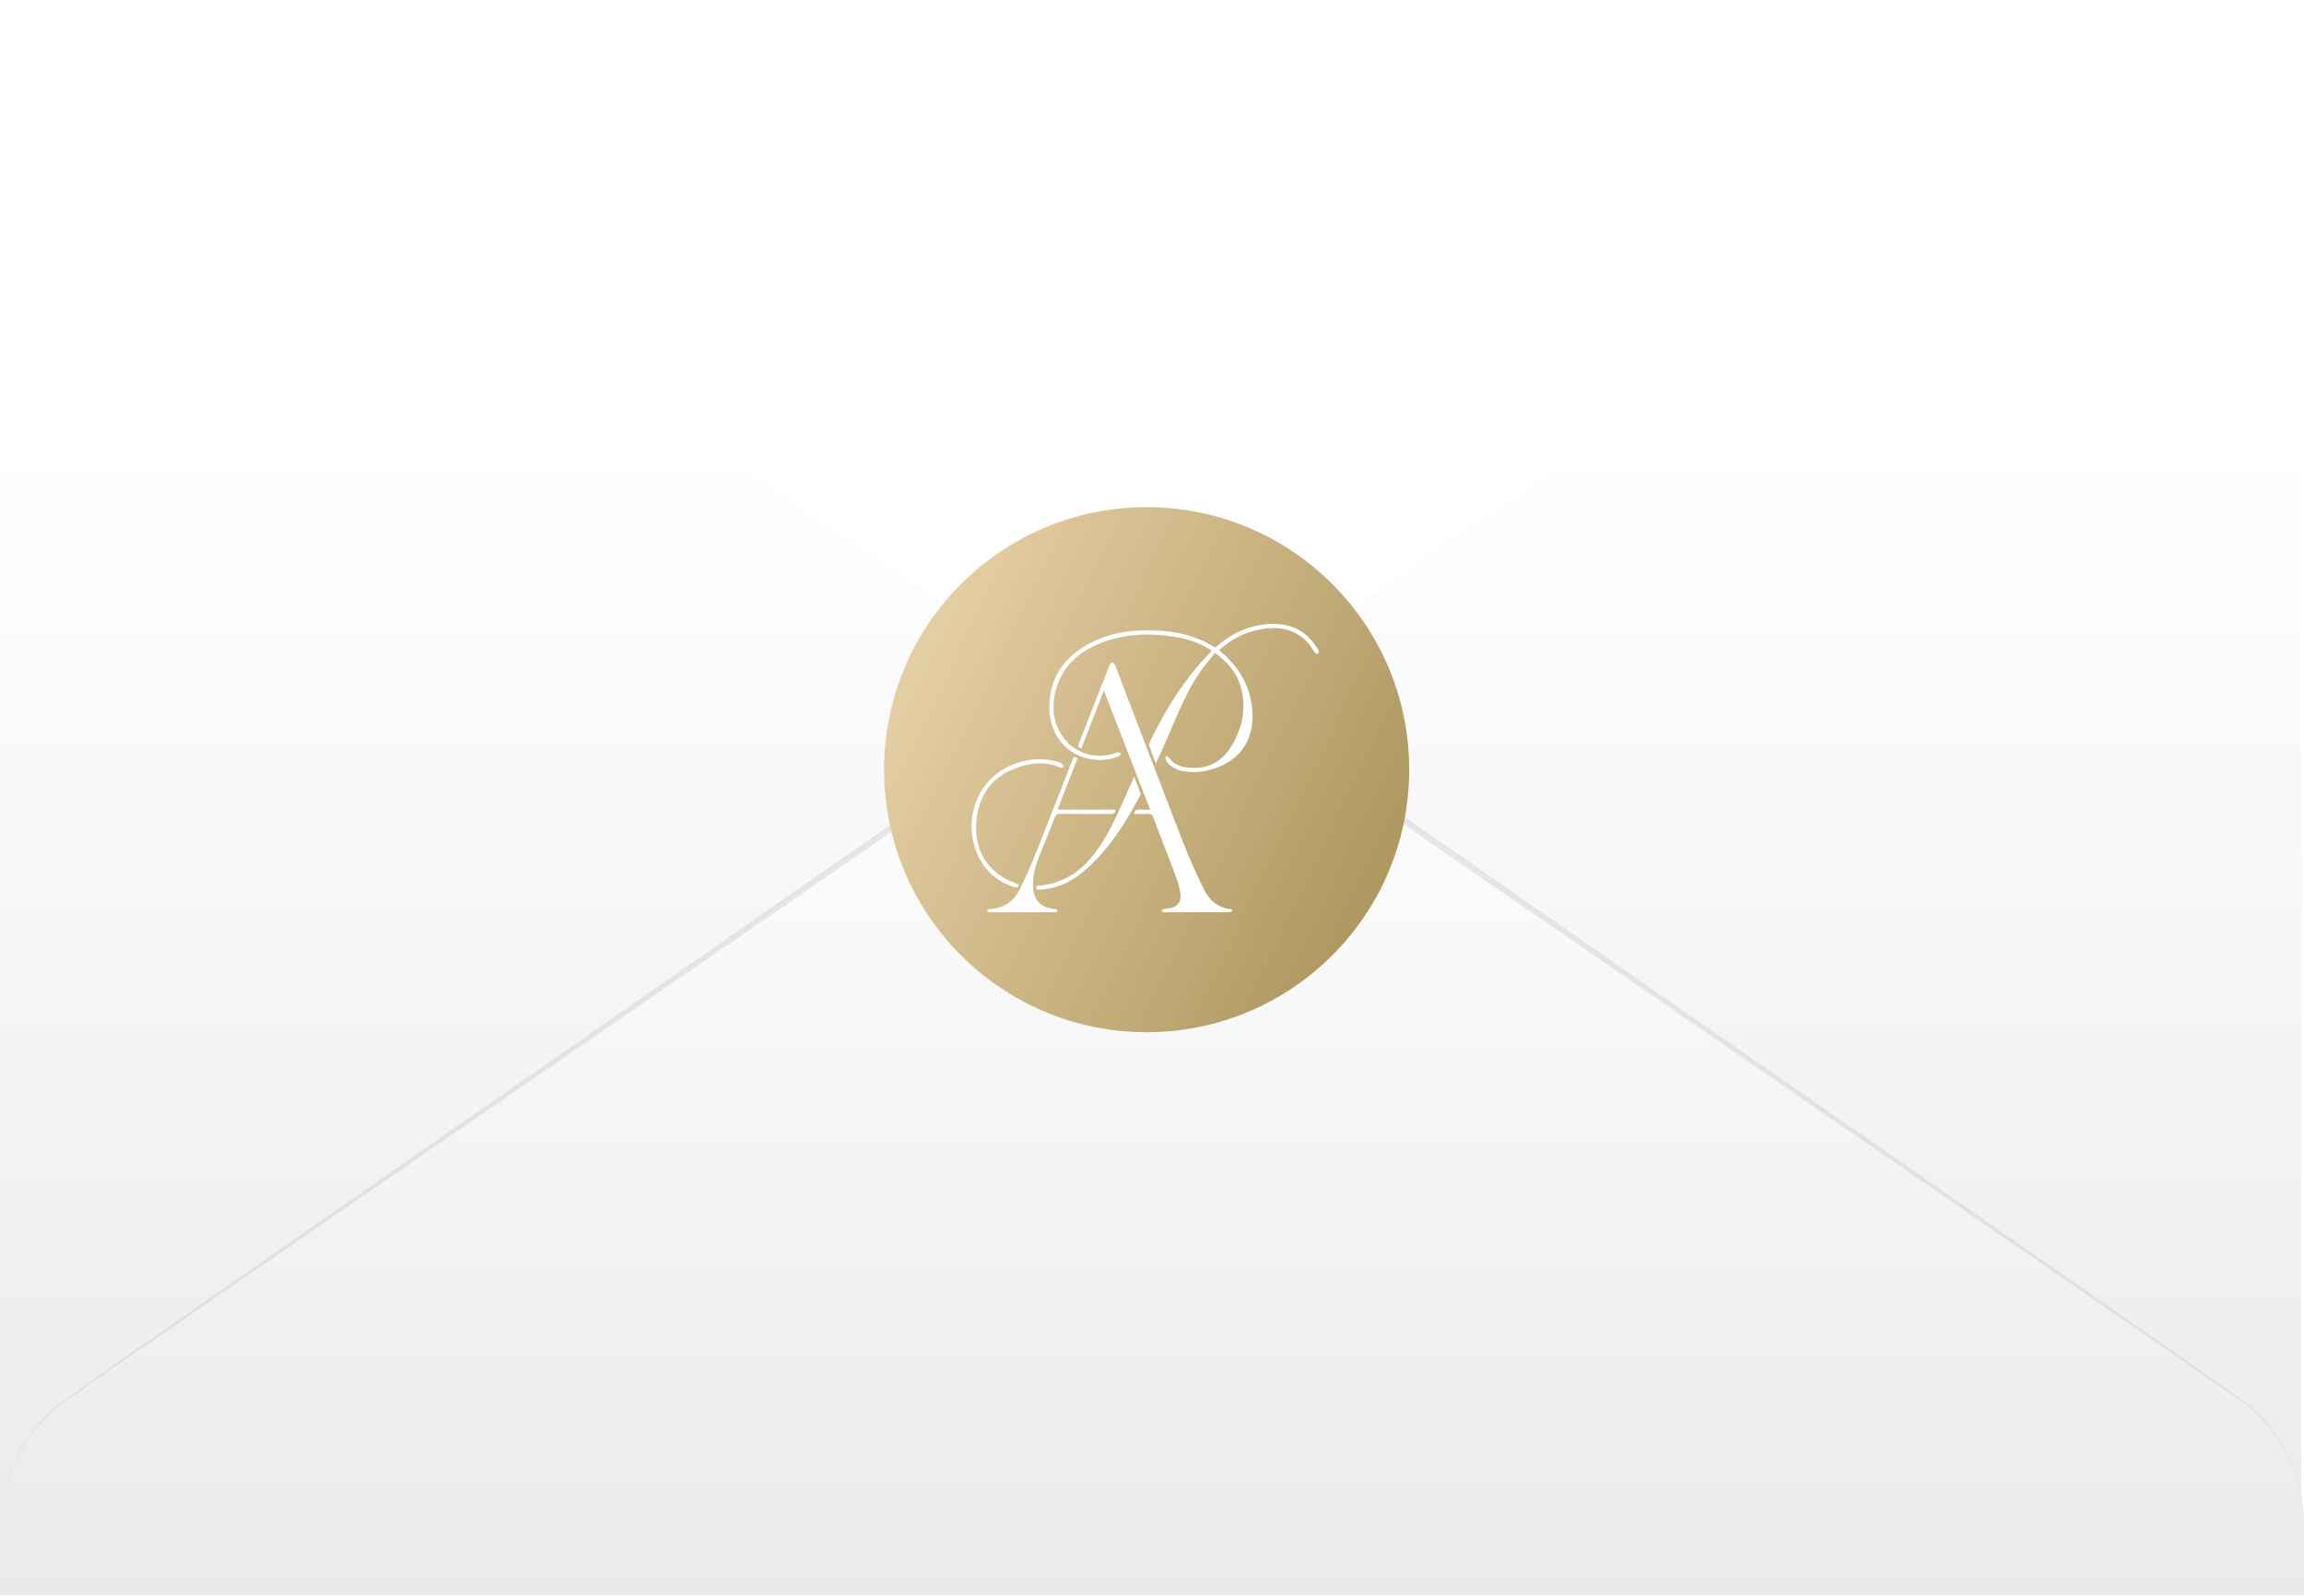
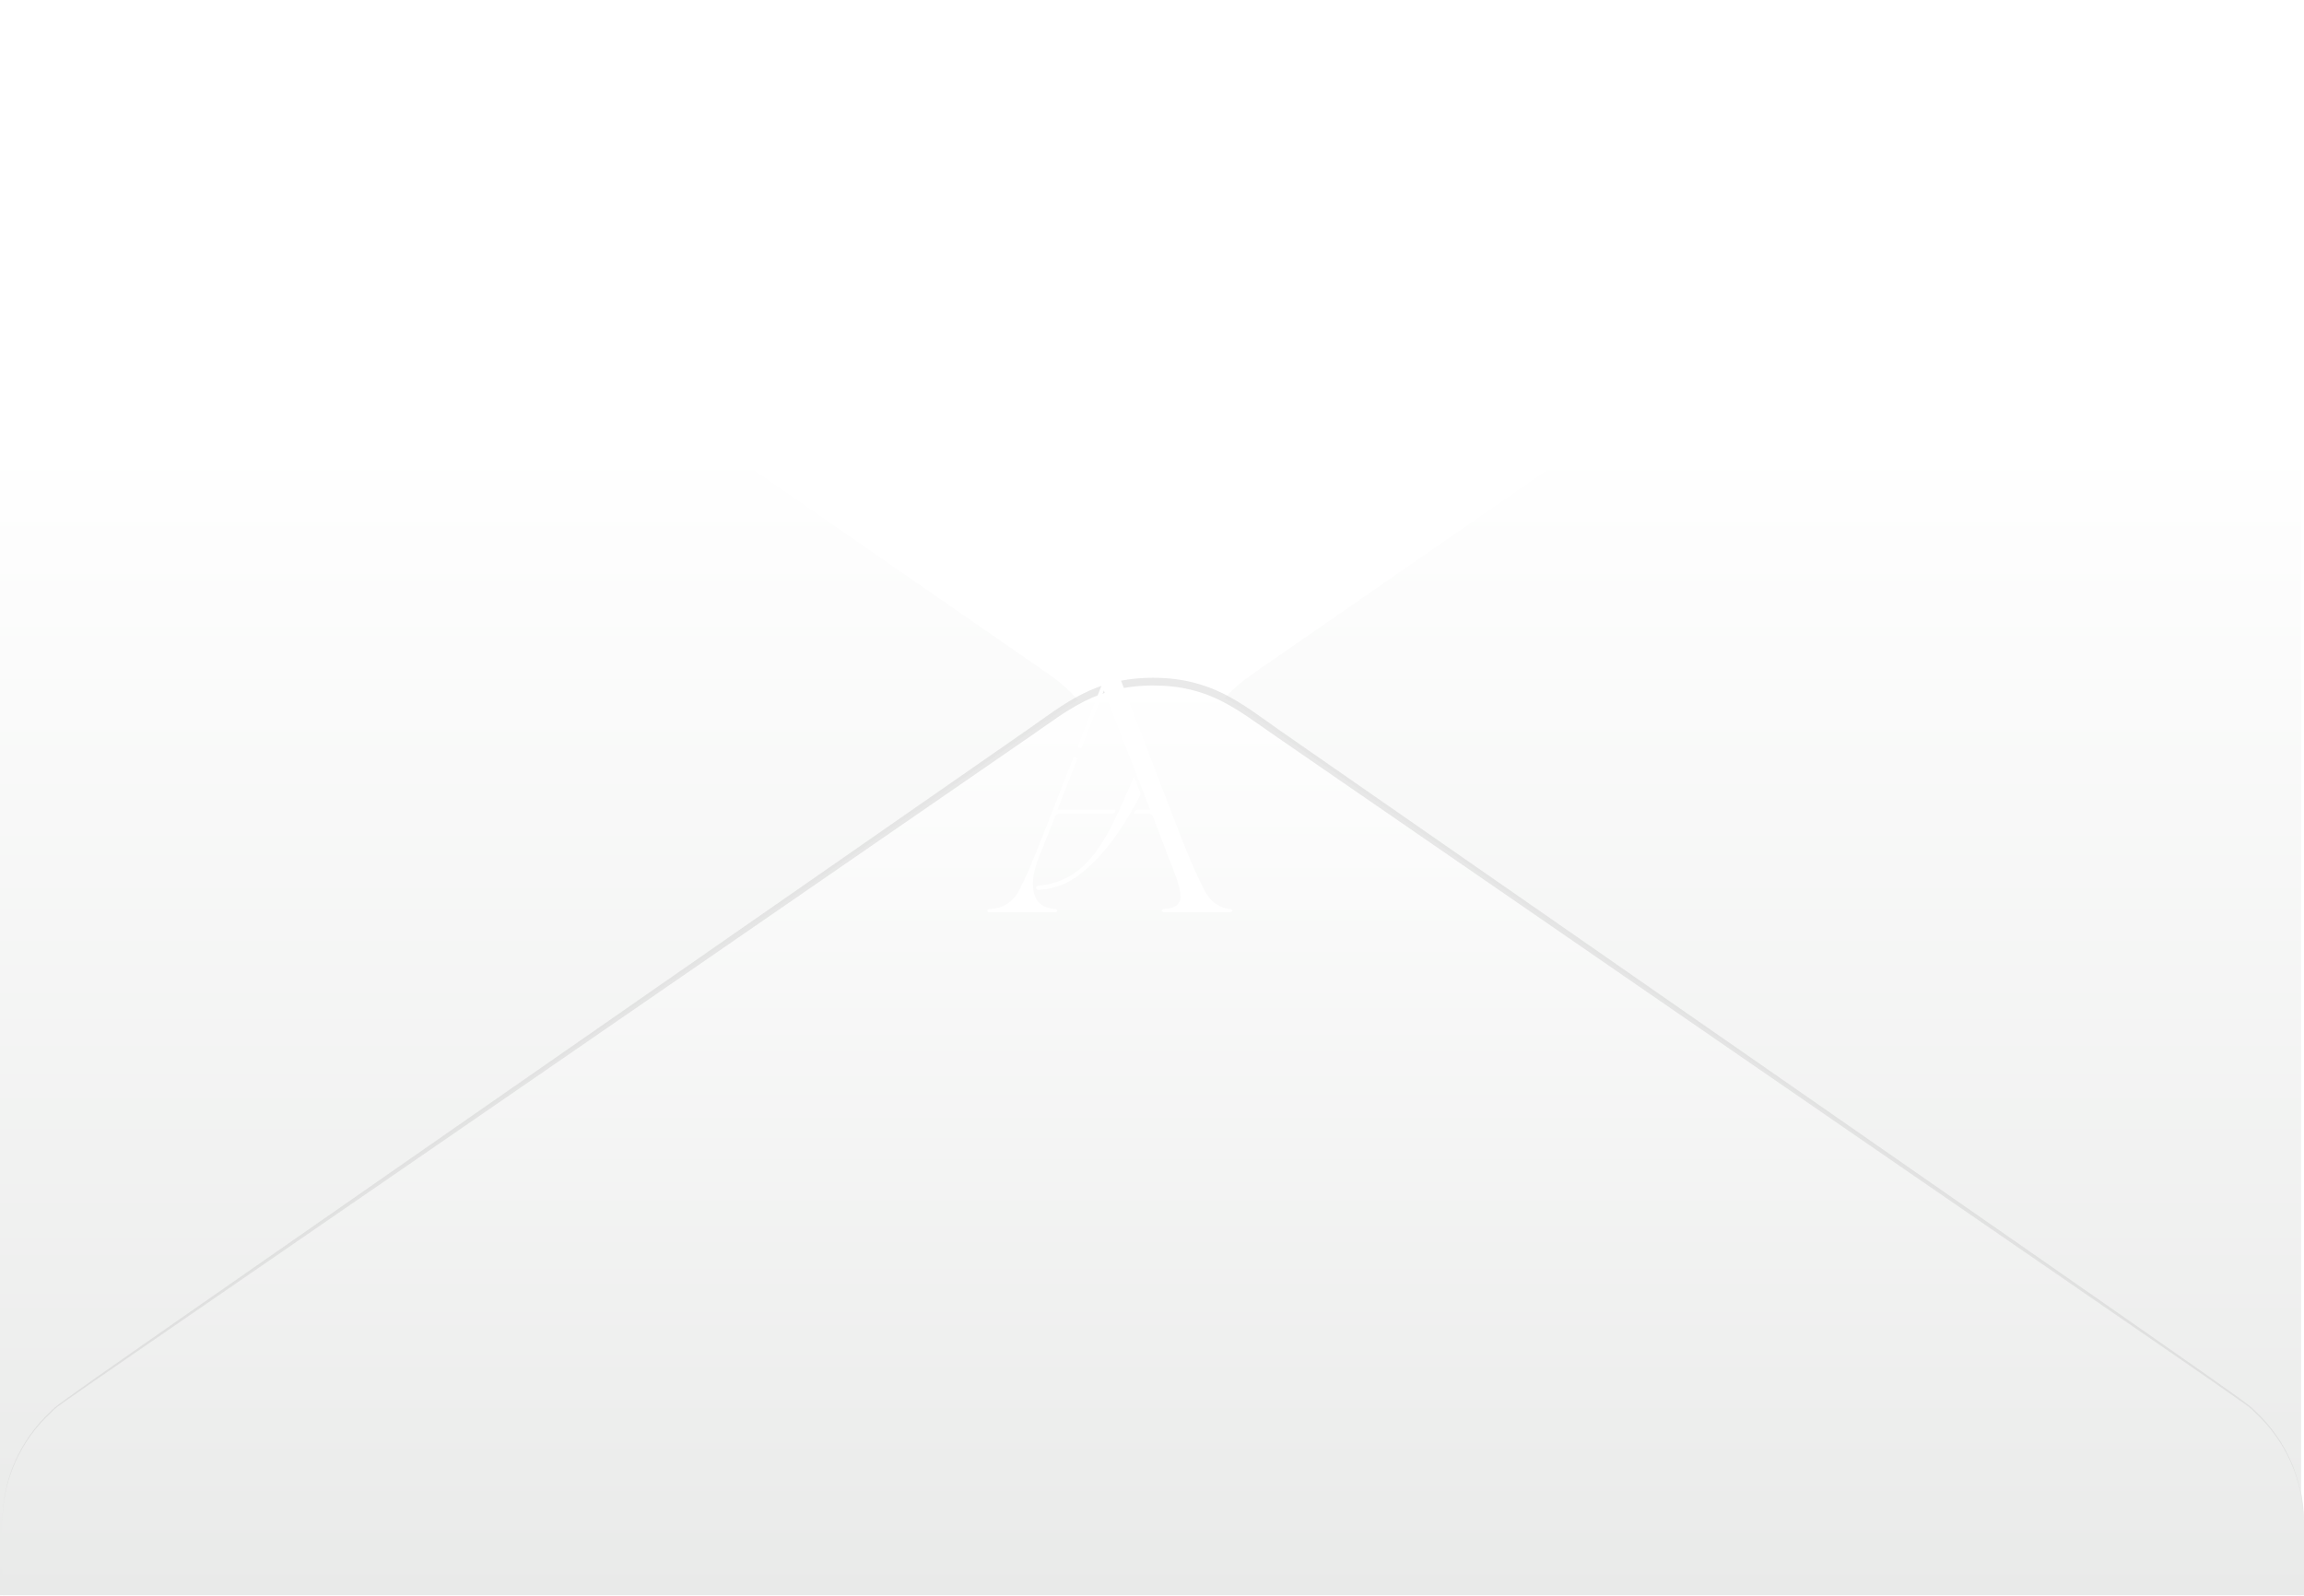
<svg xmlns="http://www.w3.org/2000/svg" width="332" height="230" viewBox="0 0 332 230" fill="none">
  <path d="M331.578 0.349V229.895C324.24 229.895 317.086 227.67 311.115 223.533L180.236 132.929C177.321 130.897 174.947 128.222 173.31 125.124C171.672 122.027 170.818 118.596 170.818 115.115C170.818 111.634 171.672 108.203 173.31 105.105C174.947 102.008 177.321 99.333 180.236 97.301L311.115 6.697C317.09 2.57 324.243 0.352 331.578 0.349ZM0 0.349V229.895C7.339 229.895 14.493 227.67 20.464 223.533L151.343 132.943C154.257 130.912 156.631 128.237 158.269 125.139C159.906 122.042 160.76 118.611 160.76 115.13C160.76 111.649 159.906 108.218 158.269 105.12C156.631 102.023 154.257 99.347 151.343 97.316L20.464 6.711C14.49 2.58 7.338 0.356 0 0.349Z" fill="url(#paint0_linear_24055_5946)" />
-   <path d="M147.528 95.195L20.434 6.697L148.025 94.449C155.671 99.714 160.542 104.877 161.205 112.716C160.866 112.737 160.528 112.781 160.195 112.848C159.441 103.663 152.655 98.749 147.528 95.195ZM322.003 1.592C314.116 3.684 322.44 -1.187 187.61 91.685C182.573 95.151 171.022 101.543 170.238 112.804C170.577 112.877 170.91 112.975 171.233 113.097C171.761 101.733 183.991 95.415 188.123 92.387C322.214 -0.879 314.221 3.815 322.018 1.709C322.048 1.651 322.033 1.607 322.033 1.548L322.003 1.592Z" fill="white" />
  <path d="M0.362 219.262C0.359 215.777 1.216 212.341 2.861 209.243C4.505 206.144 6.891 203.471 9.817 201.449L153.077 102.303C156.899 99.65 161.481 98.223 166.181 98.223C170.881 98.223 175.464 99.65 179.286 102.303L322.545 201.449C325.466 203.476 327.848 206.15 329.492 209.248C331.136 212.345 331.996 215.778 332 219.262V229.895H0.362V219.262Z" fill="url(#paint1_linear_24055_5946)" />
  <path opacity="0.4" d="M0.362 219.263C0.351 216.306 0.959 213.377 2.148 210.655C3.338 207.932 5.085 205.472 7.284 203.423C9.079 201.712 2.489 206.348 148.07 105.155C153.499 101.382 157.706 97.681 166.166 97.681C174.626 97.681 178.939 101.426 184.262 105.155C329.829 206.305 323.254 201.683 325.048 203.423C327.235 205.479 328.971 207.941 330.152 210.663C331.334 213.385 331.937 216.31 331.925 219.263C331.912 216.326 331.286 213.421 330.086 210.725C328.887 208.028 327.137 205.594 324.943 203.57C323.073 201.815 333.991 209.61 183.689 106.003C178.095 102.142 174.219 98.793 166.151 98.793C158.083 98.793 153.982 102.303 148.628 106.003C-1.764 209.727 9.29 201.756 7.36 203.57C5.163 205.593 3.41 208.026 2.208 210.723C1.005 213.42 0.378 216.325 0.362 219.263Z" fill="#C9C9C9" />
  <g filter="url(#filter0_d_24055_5946)">
-     <circle cx="165.228" cy="110.924" r="37.833" fill="url(#paint2_linear_24055_5946)" />
-   </g>
+     </g>
  <path d="M163.427 117.305C163.498 116.591 163.978 116.701 164.39 116.698C164.802 116.694 165.197 116.698 165.738 116.698C163.513 110.973 161.325 105.33 159.06 99.515C157.941 102.392 156.887 105.106 155.824 107.837C155.38 107.778 155.284 107.609 155.447 107.193C156.937 103.404 158.408 99.607 159.894 95.818C159.96 95.651 160.152 95.536 160.293 95.397C160.431 95.562 160.625 95.705 160.699 95.894C163.938 104.338 167.136 112.795 170.412 121.226C171.331 123.597 172.369 125.931 173.502 128.21C174.26 129.741 175.49 130.845 177.329 131.013C177.434 131.022 177.524 131.17 177.62 131.254C177.492 131.325 177.363 131.455 177.225 131.457C176.259 131.475 175.294 131.469 174.328 131.469H168.08C167.93 131.481 167.779 131.475 167.631 131.452C167.528 131.405 167.434 131.341 167.354 131.262C167.452 131.178 167.538 131.043 167.647 131.018C167.94 130.955 168.245 130.959 168.54 130.902C169.698 130.681 170.26 129.969 170.085 128.79C169.97 128.006 169.774 127.237 169.5 126.494C168.413 123.583 167.278 120.691 166.173 117.787C166.044 117.444 165.887 117.272 165.486 117.292C164.807 117.332 164.126 117.305 163.427 117.305Z" fill="white" />
-   <path d="M174.594 93.754C173.088 92.781 171.397 92.13 169.628 91.84C165.687 91.16 161.792 91.264 158.074 92.9C154.818 94.333 152.585 96.698 151.947 100.303C151.553 102.525 151.947 104.626 153.355 106.45C155.057 108.647 158.1 109.494 160.713 108.535C160.834 108.491 160.954 108.398 161.071 108.406C161.223 108.432 161.371 108.479 161.51 108.545C161.443 108.684 161.41 108.903 161.303 108.947C160.894 109.133 160.466 109.275 160.027 109.37C155.392 110.243 151.429 107.133 151.231 102.418C151.035 97.769 153.335 94.585 157.352 92.558C160.506 90.967 163.918 90.676 167.394 90.921C170.148 91.114 172.756 91.812 175.119 93.337C176.727 91.886 178.515 90.822 180.596 90.289C182.11 89.902 183.643 89.767 185.183 90.075C187.288 90.496 188.813 91.737 189.901 93.551C189.956 93.642 190.04 93.744 190.036 93.837C190.015 93.989 189.977 94.137 189.921 94.28C189.78 94.221 189.588 94.2 189.508 94.094C189.129 93.603 188.835 93.041 188.416 92.589C186.742 90.779 184.622 90.301 182.253 90.599C179.745 90.913 177.592 91.971 175.67 93.681C175.826 93.823 175.957 93.948 176.095 94.067C178.626 96.256 180.189 99.002 180.457 102.329C180.83 106.954 178.302 110.144 173.744 111.084C172.588 111.342 171.389 111.339 170.234 111.076C169.333 110.859 168.554 110.416 168.034 109.627C167.923 109.458 167.984 109.177 167.966 108.949C168.146 109.047 168.392 109.1 168.499 109.251C169.247 110.31 170.358 110.576 171.54 110.652C174.055 110.811 176.023 109.825 177.348 107.68C179.086 104.867 179.708 101.854 178.68 98.635C178.078 96.747 176.771 95.369 175.087 94.073C174.291 95.096 173.445 96.058 172.741 97.112C170.79 100.036 169.54 103.314 168.129 106.511L166.567 110.046C166.181 109.05 165.848 108.216 165.564 107.363C165.513 107.206 165.674 106.964 165.765 106.775C168.027 102.119 170.735 97.763 174.38 94.044C174.444 93.96 174.501 93.872 174.594 93.754Z" fill="white" />
  <path d="M154.75 109.049L155.265 109.298L152.385 116.687H160.726C160.734 117.285 160.395 117.308 159.996 117.307C157.594 117.296 155.191 117.314 152.786 117.289C152.32 117.289 152.123 117.439 151.96 117.865C151.255 119.705 150.509 121.528 149.771 123.357C149.185 124.82 148.741 126.318 148.87 127.917C149.02 129.771 149.97 130.749 151.808 130.989C151.938 130.989 152.067 131.003 152.194 131.03C152.236 131.049 152.274 131.078 152.302 131.115C152.331 131.151 152.35 131.194 152.359 131.24C152.351 131.286 152.331 131.329 152.302 131.366C152.273 131.402 152.236 131.431 152.193 131.45C152.022 131.476 151.85 131.484 151.678 131.474C148.74 131.474 145.801 131.474 142.862 131.474C142.713 131.486 142.563 131.476 142.417 131.446C142.346 131.424 142.28 131.299 142.265 131.211C142.256 131.16 142.341 131.067 142.404 131.036C142.487 131.008 142.574 130.997 142.661 131.004C144.629 130.912 146.055 129.9 146.91 128.214C147.841 126.387 148.643 124.489 149.407 122.584C151.16 118.207 152.856 113.817 154.576 109.432C154.63 109.313 154.681 109.199 154.75 109.049Z" fill="white" />
  <path d="M163.413 111.911C163.753 112.785 164.043 113.498 164.301 114.22C164.35 114.38 164.337 114.551 164.264 114.701C162.02 118.88 159.526 122.876 155.758 125.89C154.044 127.261 152.086 128.079 149.869 128.217C149.516 128.237 149.191 128.254 149.334 127.694C150.01 127.588 150.713 127.533 151.394 127.366C153.786 126.771 155.723 125.449 157.281 123.555C159.574 120.769 160.966 117.487 162.409 114.232C162.724 113.51 163.035 112.782 163.413 111.911Z" fill="white" />
-   <path d="M146.819 127.509C146.745 127.923 146.497 127.958 146.087 127.824C142.803 126.739 140.937 124.424 140.212 121.107C139.296 116.906 141.308 112.481 145.105 110.568C147.377 109.421 149.795 109.108 152.294 109.757C152.565 109.821 152.822 109.932 153.055 110.084C153.171 110.164 153.19 110.386 153.252 110.545C153.1 110.573 152.916 110.673 152.8 110.621C150.631 109.652 148.446 109.936 146.342 110.711C142.959 111.957 141.106 114.538 140.721 118.06C140.353 121.42 141.383 124.311 144.29 126.284C145.034 126.793 145.928 127.086 146.819 127.509Z" fill="white" />
  <defs>
    <filter id="filter0_d_24055_5946" x="115.042" y="60.738" width="100.372" height="100.372" filterUnits="userSpaceOnUse" color-interpolation-filters="sRGB">
      <feFlood flood-opacity="0" result="BackgroundImageFix" />
      <feColorMatrix in="SourceAlpha" type="matrix" values="0 0 0 0 0 0 0 0 0 0 0 0 0 0 0 0 0 0 127 0" result="hardAlpha" />
      <feOffset />
      <feGaussianBlur stdDeviation="6.177" />
      <feComposite in2="hardAlpha" operator="out" />
      <feColorMatrix type="matrix" values="0 0 0 0 0 0 0 0 0 0 0 0 0 0 0 0 0 0 0.1 0" />
      <feBlend mode="normal" in2="BackgroundImageFix" result="effect1_dropShadow_24055_5946" />
      <feBlend mode="normal" in="SourceGraphic" in2="effect1_dropShadow_24055_5946" result="shape" />
    </filter>
    <linearGradient id="paint0_linear_24055_5946" x1="165.789" y1="0.349" x2="165.789" y2="229.895" gradientUnits="userSpaceOnUse">
      <stop offset="0.277" stop-color="white" />
      <stop offset="1" stop-color="#E9EAE9" />
    </linearGradient>
    <linearGradient id="paint1_linear_24055_5946" x1="166.181" y1="98.223" x2="166.181" y2="229.895" gradientUnits="userSpaceOnUse">
      <stop stop-color="white" />
      <stop offset="1" stop-color="#E9EAE9" />
    </linearGradient>
    <linearGradient id="paint2_linear_24055_5946" x1="124.243" y1="110.924" x2="190.28" y2="142.744" gradientUnits="userSpaceOnUse">
      <stop stop-color="#E4CEA3" />
      <stop offset="1" stop-color="#AF9961" />
    </linearGradient>
  </defs>
</svg>